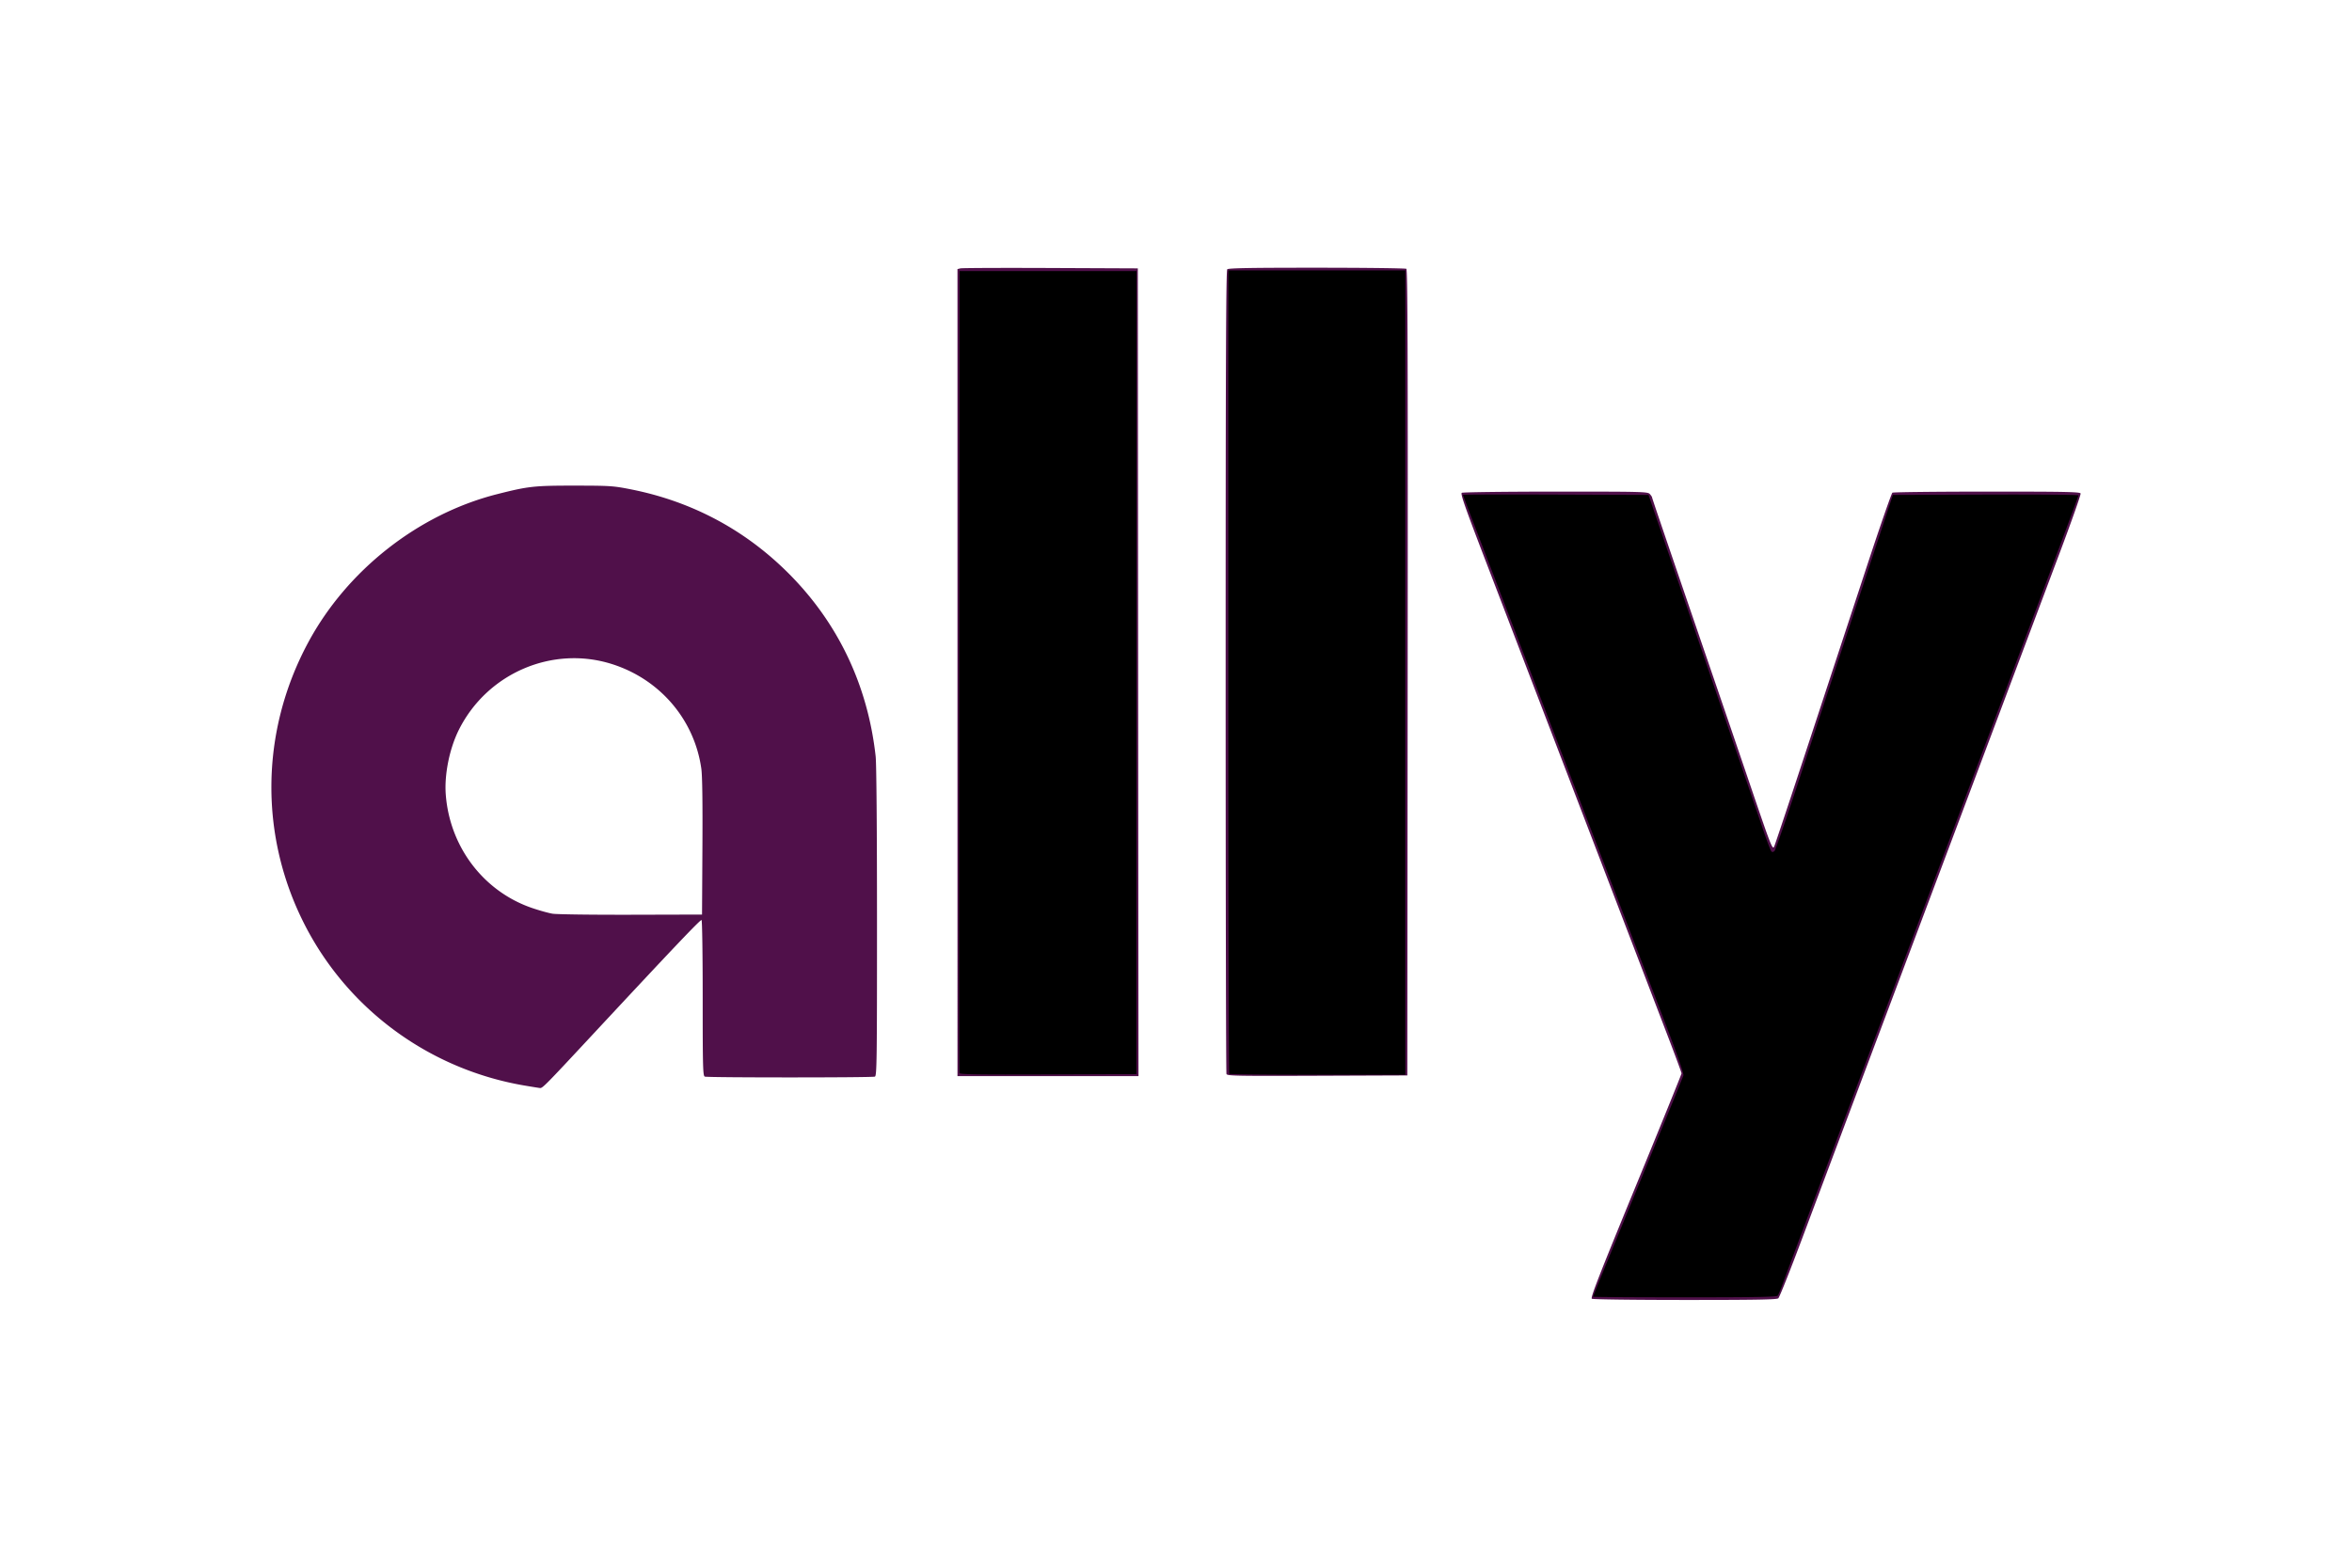
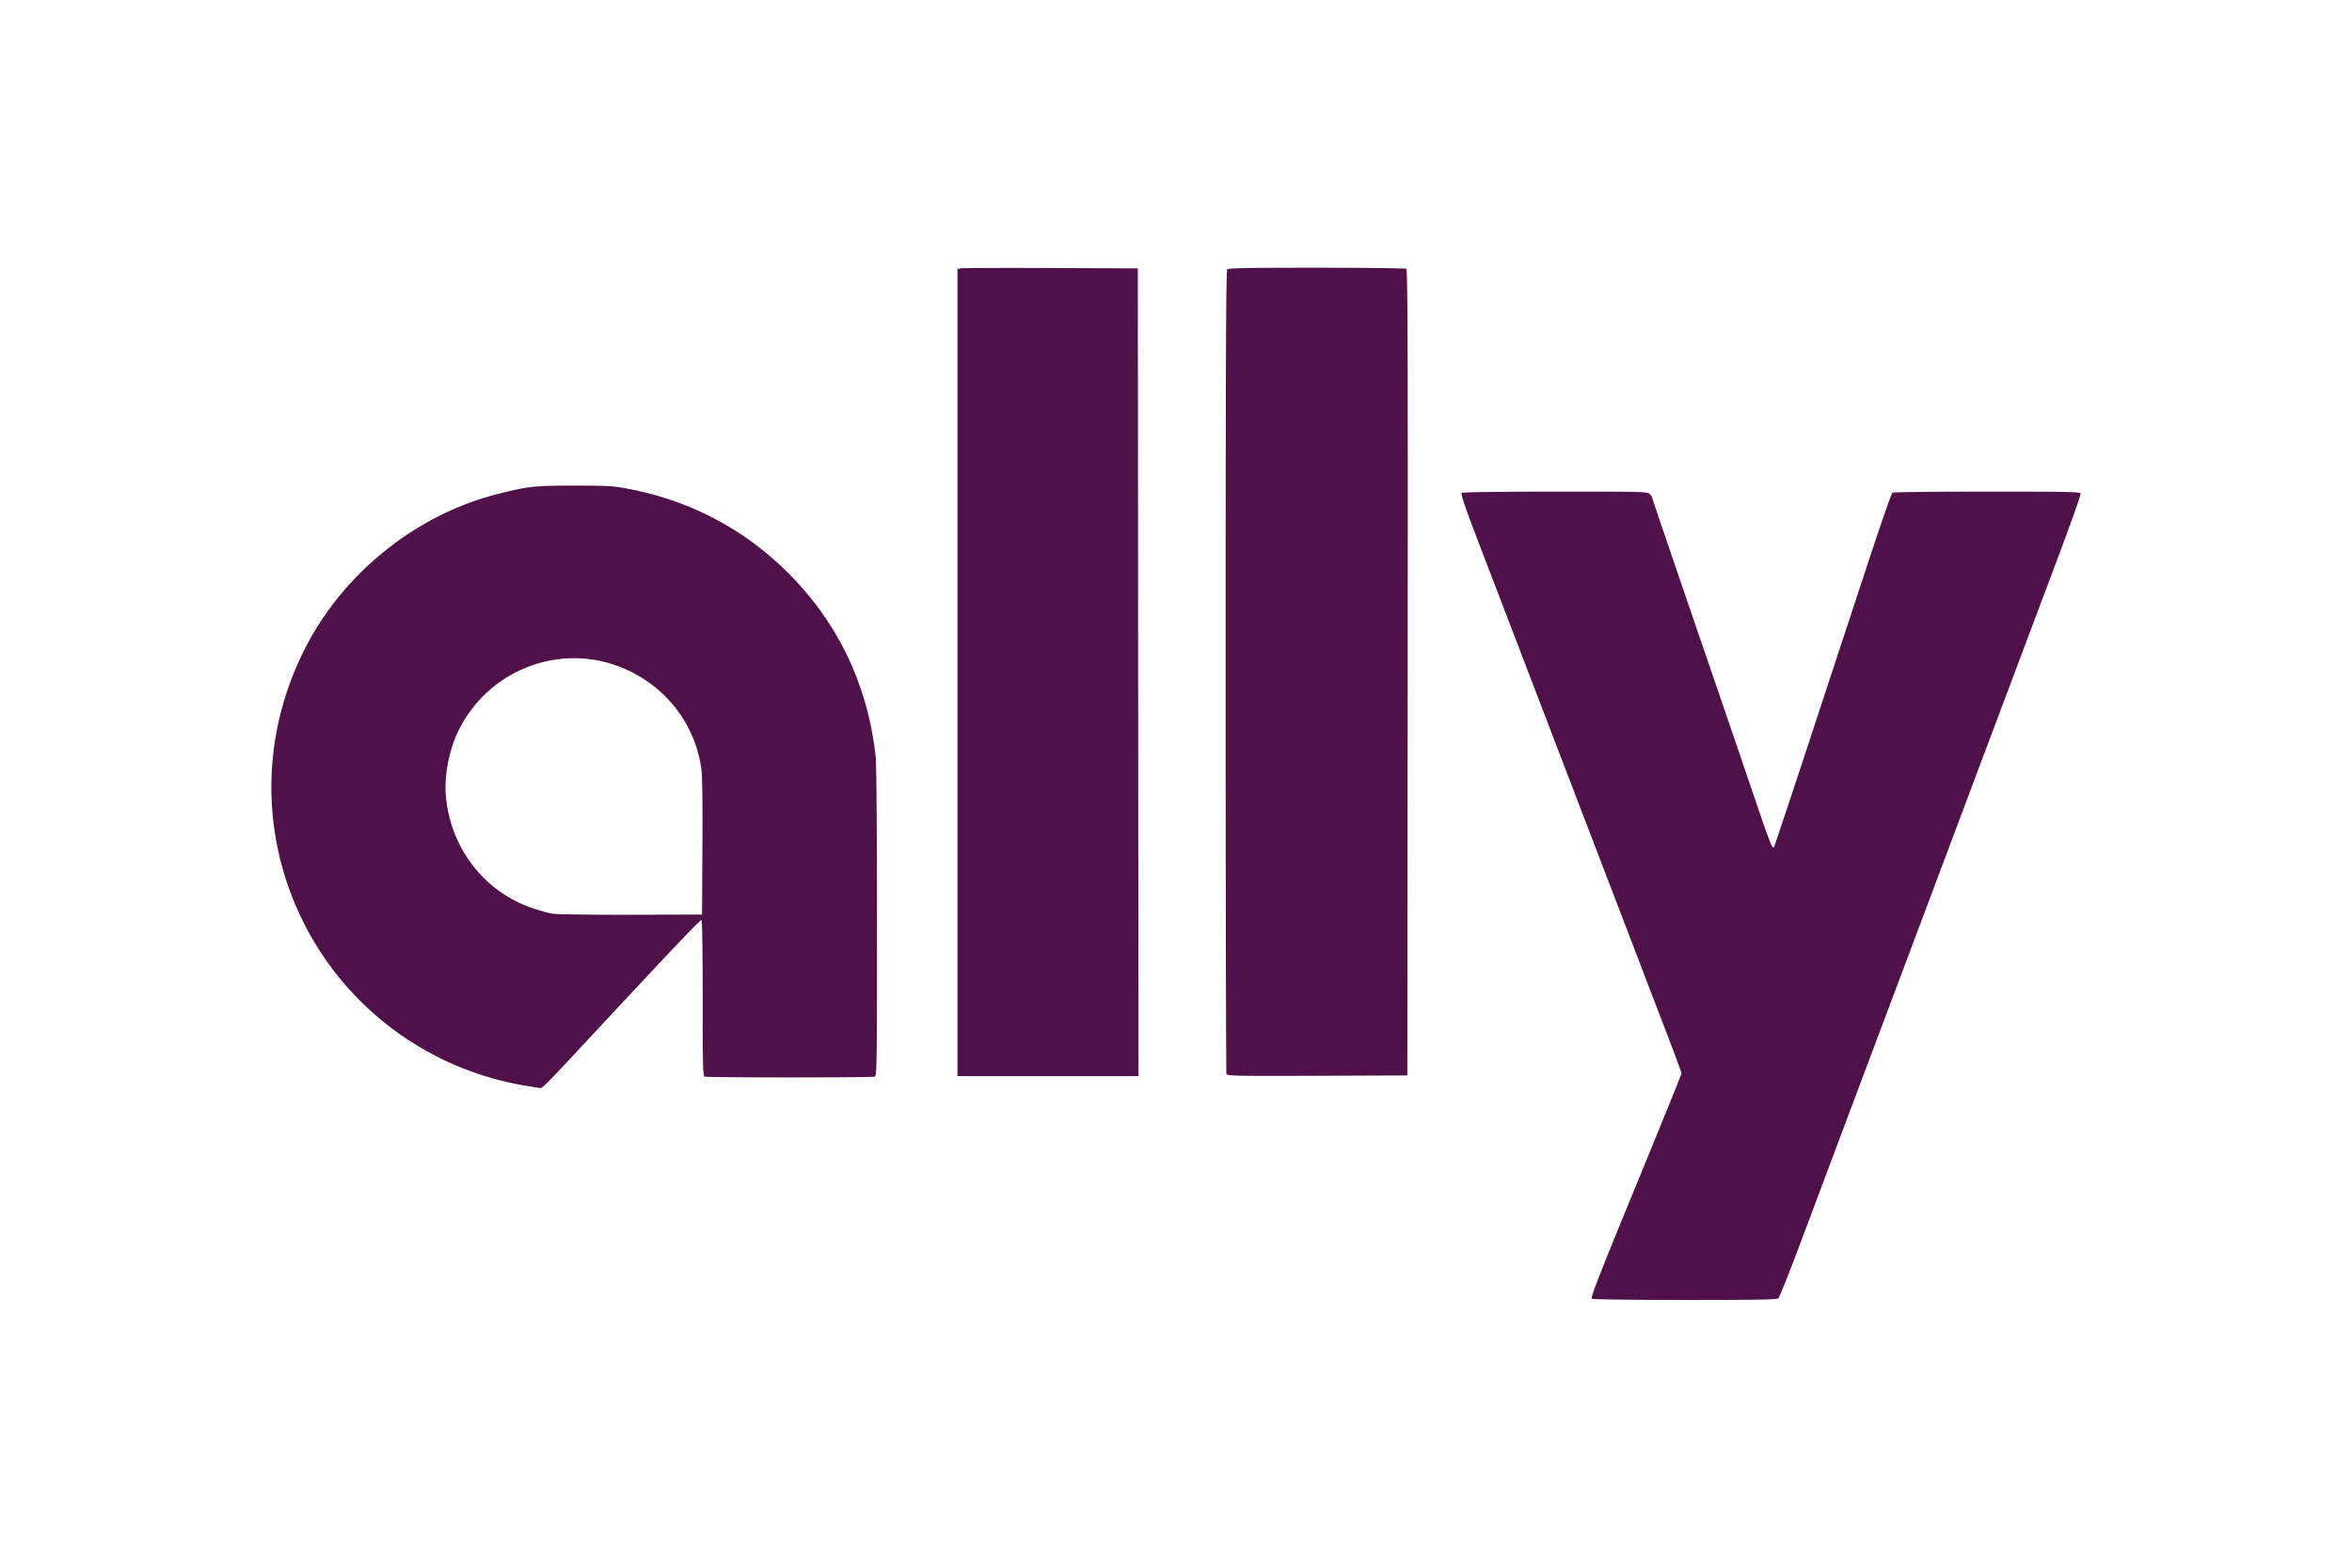
<svg xmlns="http://www.w3.org/2000/svg" height="800" width="1200" viewBox="-202.391 -192.493 1754.051 1154.955">
  <path d="M984.756 769.066c-1.128-.714 5.301-17.198 32.75-83.971 18.784-45.696 34.153-83.56 34.153-84.142 0-.583-4.694-13.301-10.432-28.263-5.738-14.963-24.226-63.205-41.085-107.205-56.162-146.576-76.484-199.598-95.191-248.36-14.838-38.678-18.276-48.536-17.172-49.235.759-.48 32.248-.881 69.975-.89 65.195-.014 68.677.076 70.25 1.814.91 1.006 1.655 2.116 1.655 2.467 0 .573 12.88 38.35 48.823 143.204 6.599 19.25 17.89 52.325 25.092 73.5 14.739 43.332 15.848 46.175 17.127 43.89.477-.852 12.322-36.388 26.324-78.97a461188.022 461188.022 0 0143.053-130.866c9.678-29.395 18.155-53.8 18.839-54.234.683-.434 32.419-.796 70.524-.805 58.62-.013 69.364.201 69.82 1.391.297.774-6.875 21.136-15.937 45.25-19.71 52.447-78.5 208.92-134.633 358.344a227368.23 227368.23 0 00-57.05 152c-8.958 23.925-16.98 44.063-17.826 44.75-1.197.973-16.618 1.247-69.597 1.235-37.92-.01-68.68-.409-69.462-.904zm-796.097-159.06C118.64 598.052 58.28 554.229 25.676 491.674c-34.8-66.769-34.197-145.038 1.634-211.88 29.003-54.107 82.282-95.994 141.05-110.891 23.33-5.914 27.579-6.382 57.8-6.36 26.411.018 28.783.174 41.821 2.75 45.445 8.977 85.18 30.135 117.693 62.67 36.972 36.994 59.083 83.456 64.97 136.522.606 5.462 1.002 54.063 1.007 123.643.007 103.622-.144 114.701-1.574 115.25-2.066.793-124.77.793-126.836 0-1.417-.544-1.582-6.626-1.582-58.44 0-31.81-.382-58.071-.85-58.36-.822-.508-20.768 20.487-83.474 87.862-32.646 35.077-35.124 37.59-36.942 37.452-.678-.052-5.959-.9-11.734-1.886zm132.794-178.021c.194-33.423-.085-53.167-.825-58.386-5.19-36.609-30.953-66.703-66.766-77.995-44.341-13.98-92.769 6.794-113.949 48.881-7.035 13.981-10.998 33.443-9.865 48.451 2.95 39.08 28.178 72.267 64.349 84.651 5.37 1.838 12.238 3.754 15.262 4.258 3.025.503 29.35.853 58.5.777l53-.137zm190.206-129.98V1.022l2.25-.545c1.238-.3 31.5-.42 67.25-.269l65 .276.252 301.25.251 301.25H511.66zM712.27 601.41c-.336-.874-.61-136.012-.61-300.307 0-231.003.272-298.99 1.2-299.918.91-.91 17.083-1.196 66.75-1.185 36.053.008 66.113.373 66.802.81.998.634 1.2 61.542 1 301.235l-.252 300.44-67.14.257c-60.576.232-67.2.102-67.75-1.332z" fill="#50104a" />
-   <path d="M985.66 767.54c0-.243 8.37-20.83 18.601-45.75a87167.413 87167.413 0 0022.898-55.805c2.362-5.775 9.014-21.975 14.78-36 5.768-14.025 10.765-26.421 11.106-27.547.41-1.353-4.837-16.279-15.467-44a860333.616 860333.616 0 01-94.45-246.453 695379.322 695379.322 0 00-44.569-116.319c-5.445-14.2-9.9-26.016-9.9-26.257 0-.24 31.133-.322 69.185-.18l69.184.256 14.9 43.5c41.28 120.523 61.287 178.99 70.814 206.954 2.709 7.95 5.376 14.905 5.928 15.457.671.671 1.462.52 2.389-.454.762-.801 9.119-25.082 18.571-53.957 16.218-49.542 24.146-73.63 56.278-171l13.366-40.5 69.192-.257c38.056-.141 69.193.116 69.193.572 0 .455-9.709 26.671-21.575 58.257l-75.11 199.928c-29.445 78.375-68.595 182.55-87 231.5-18.405 48.95-34.846 92.825-36.534 97.5-1.69 4.675-3.51 9.063-4.048 9.75-.765.978-15.841 1.25-69.355 1.25-37.608 0-68.378-.2-68.378-.444zM513.123 600.743c-.262-.691-.362-135.582-.22-299.757l.255-298.5h132v599l-65.779.257c-52.093.204-65.877-.004-66.256-1zm201.202.576c-.367-.366-.667-135.366-.667-300V1.985h132v600h-65.333c-35.934 0-65.634-.3-66-.667z" />
</svg>